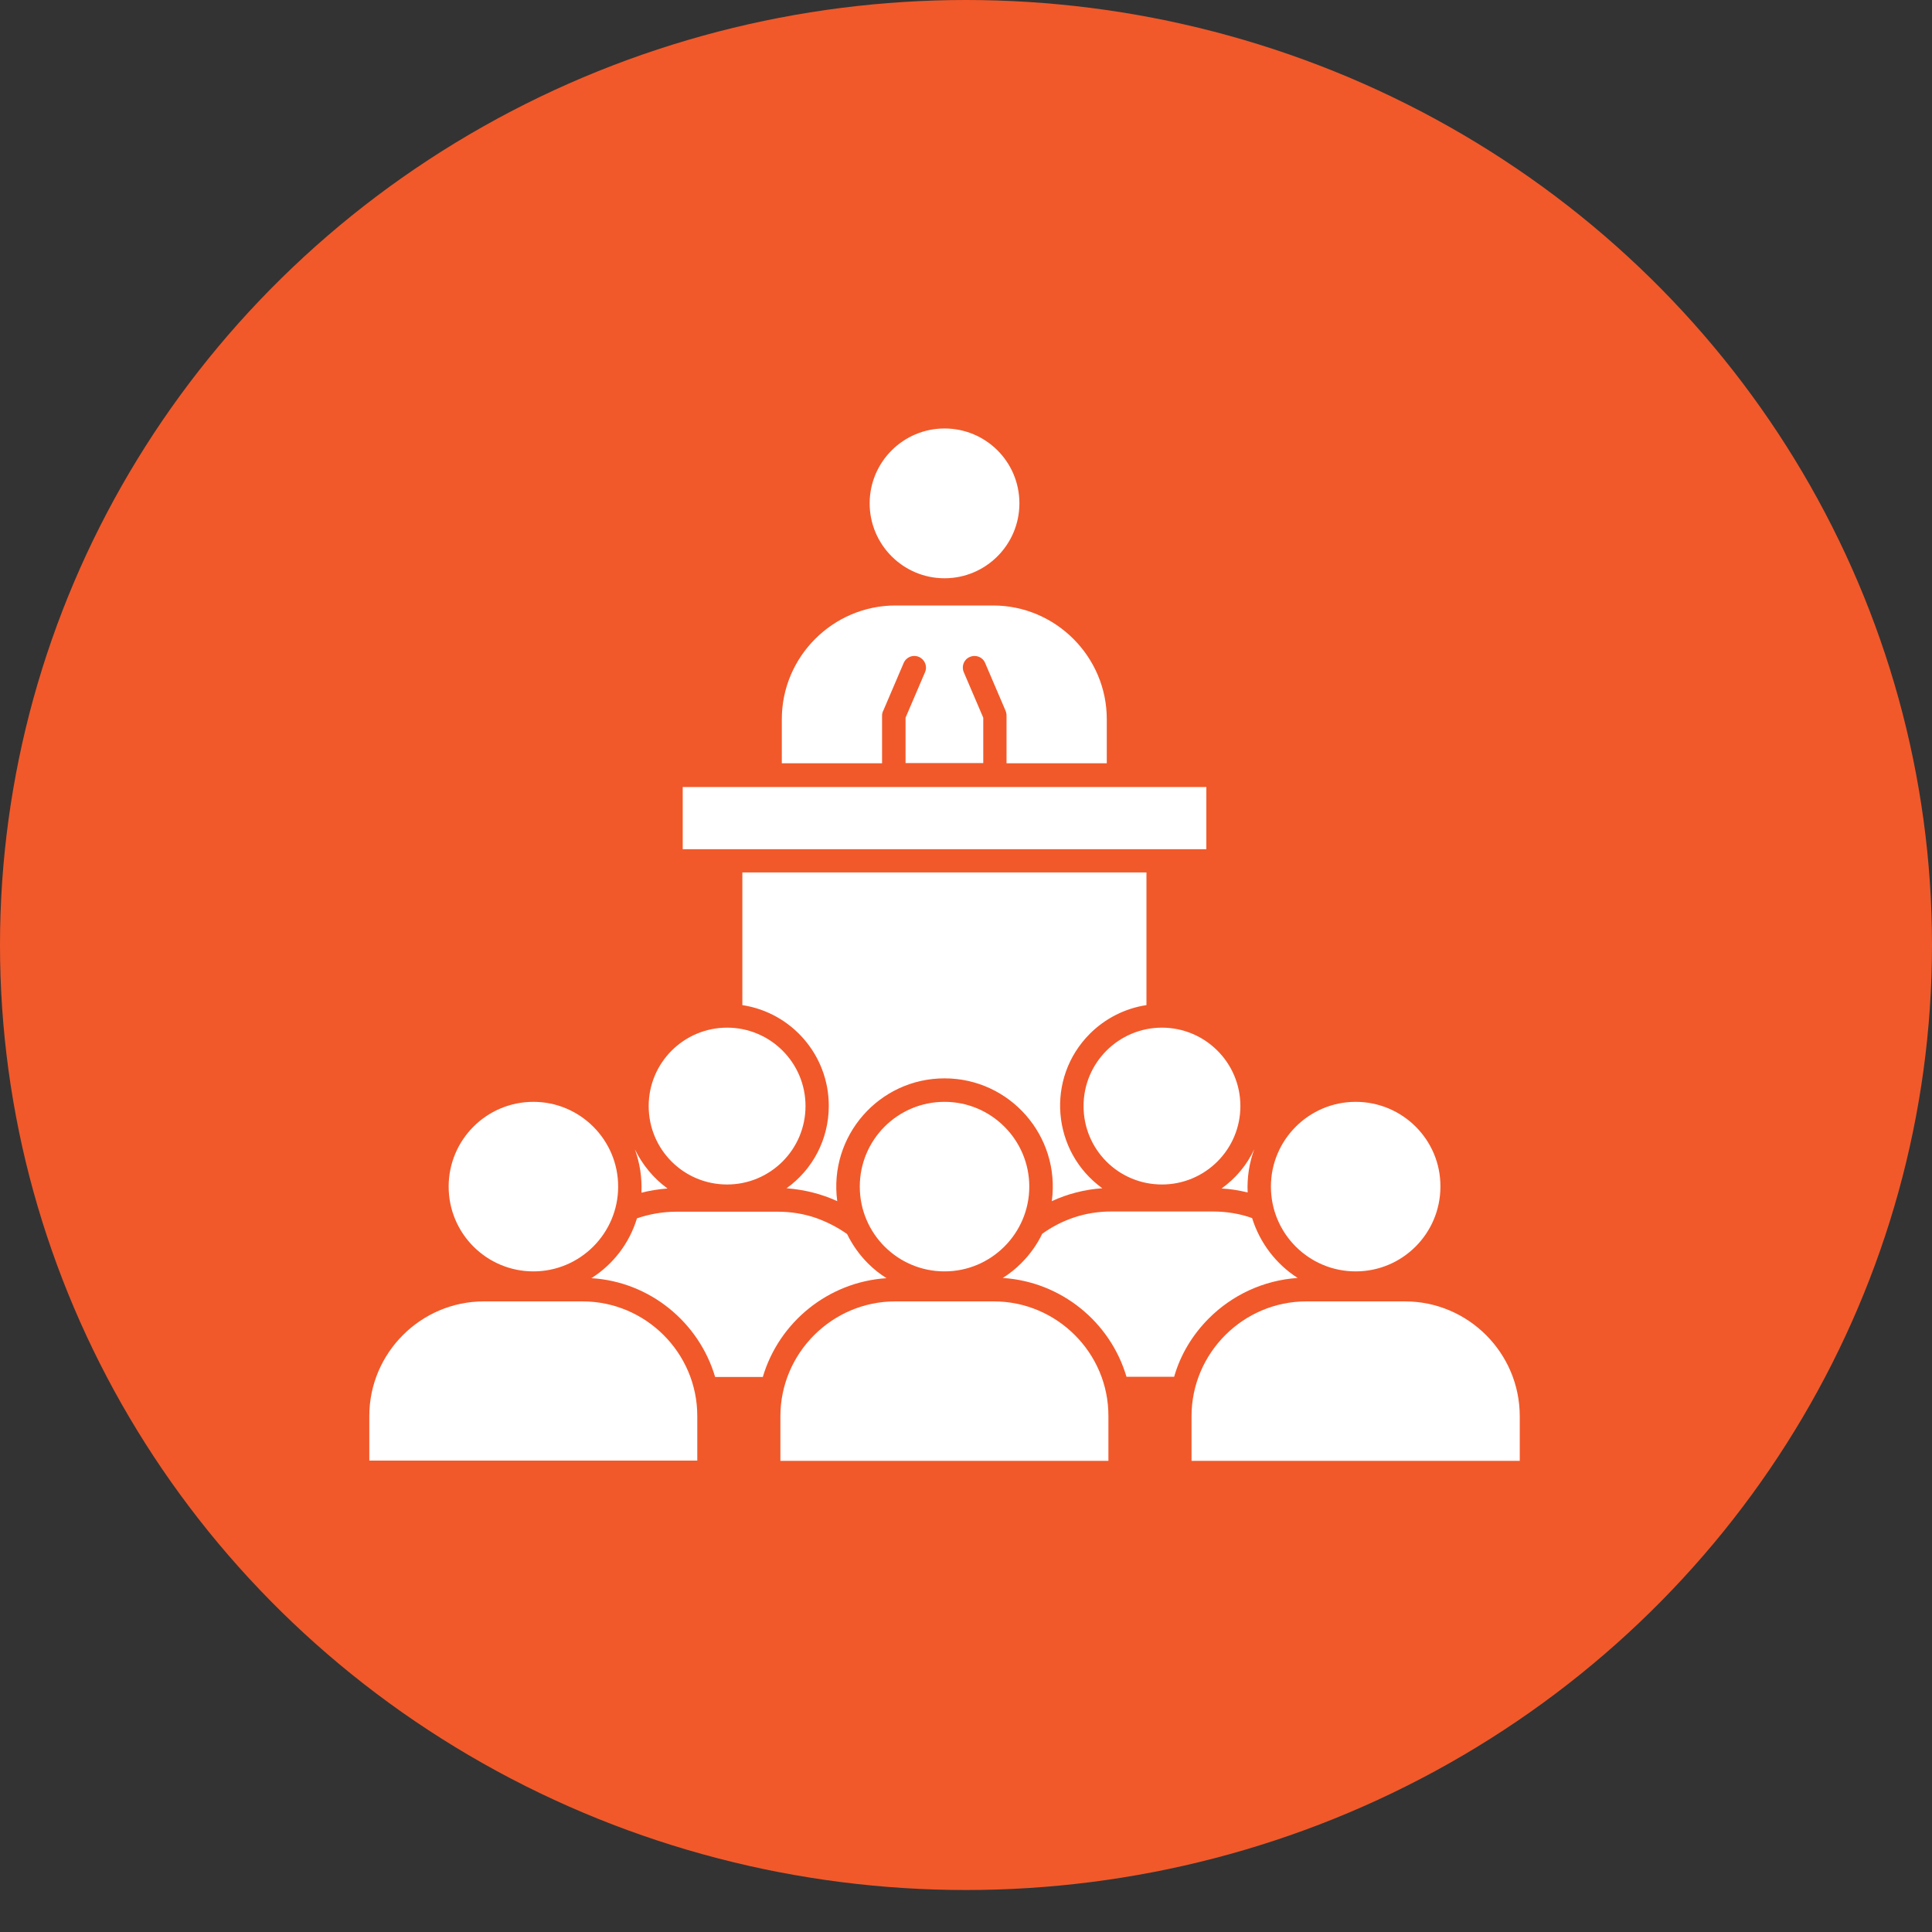
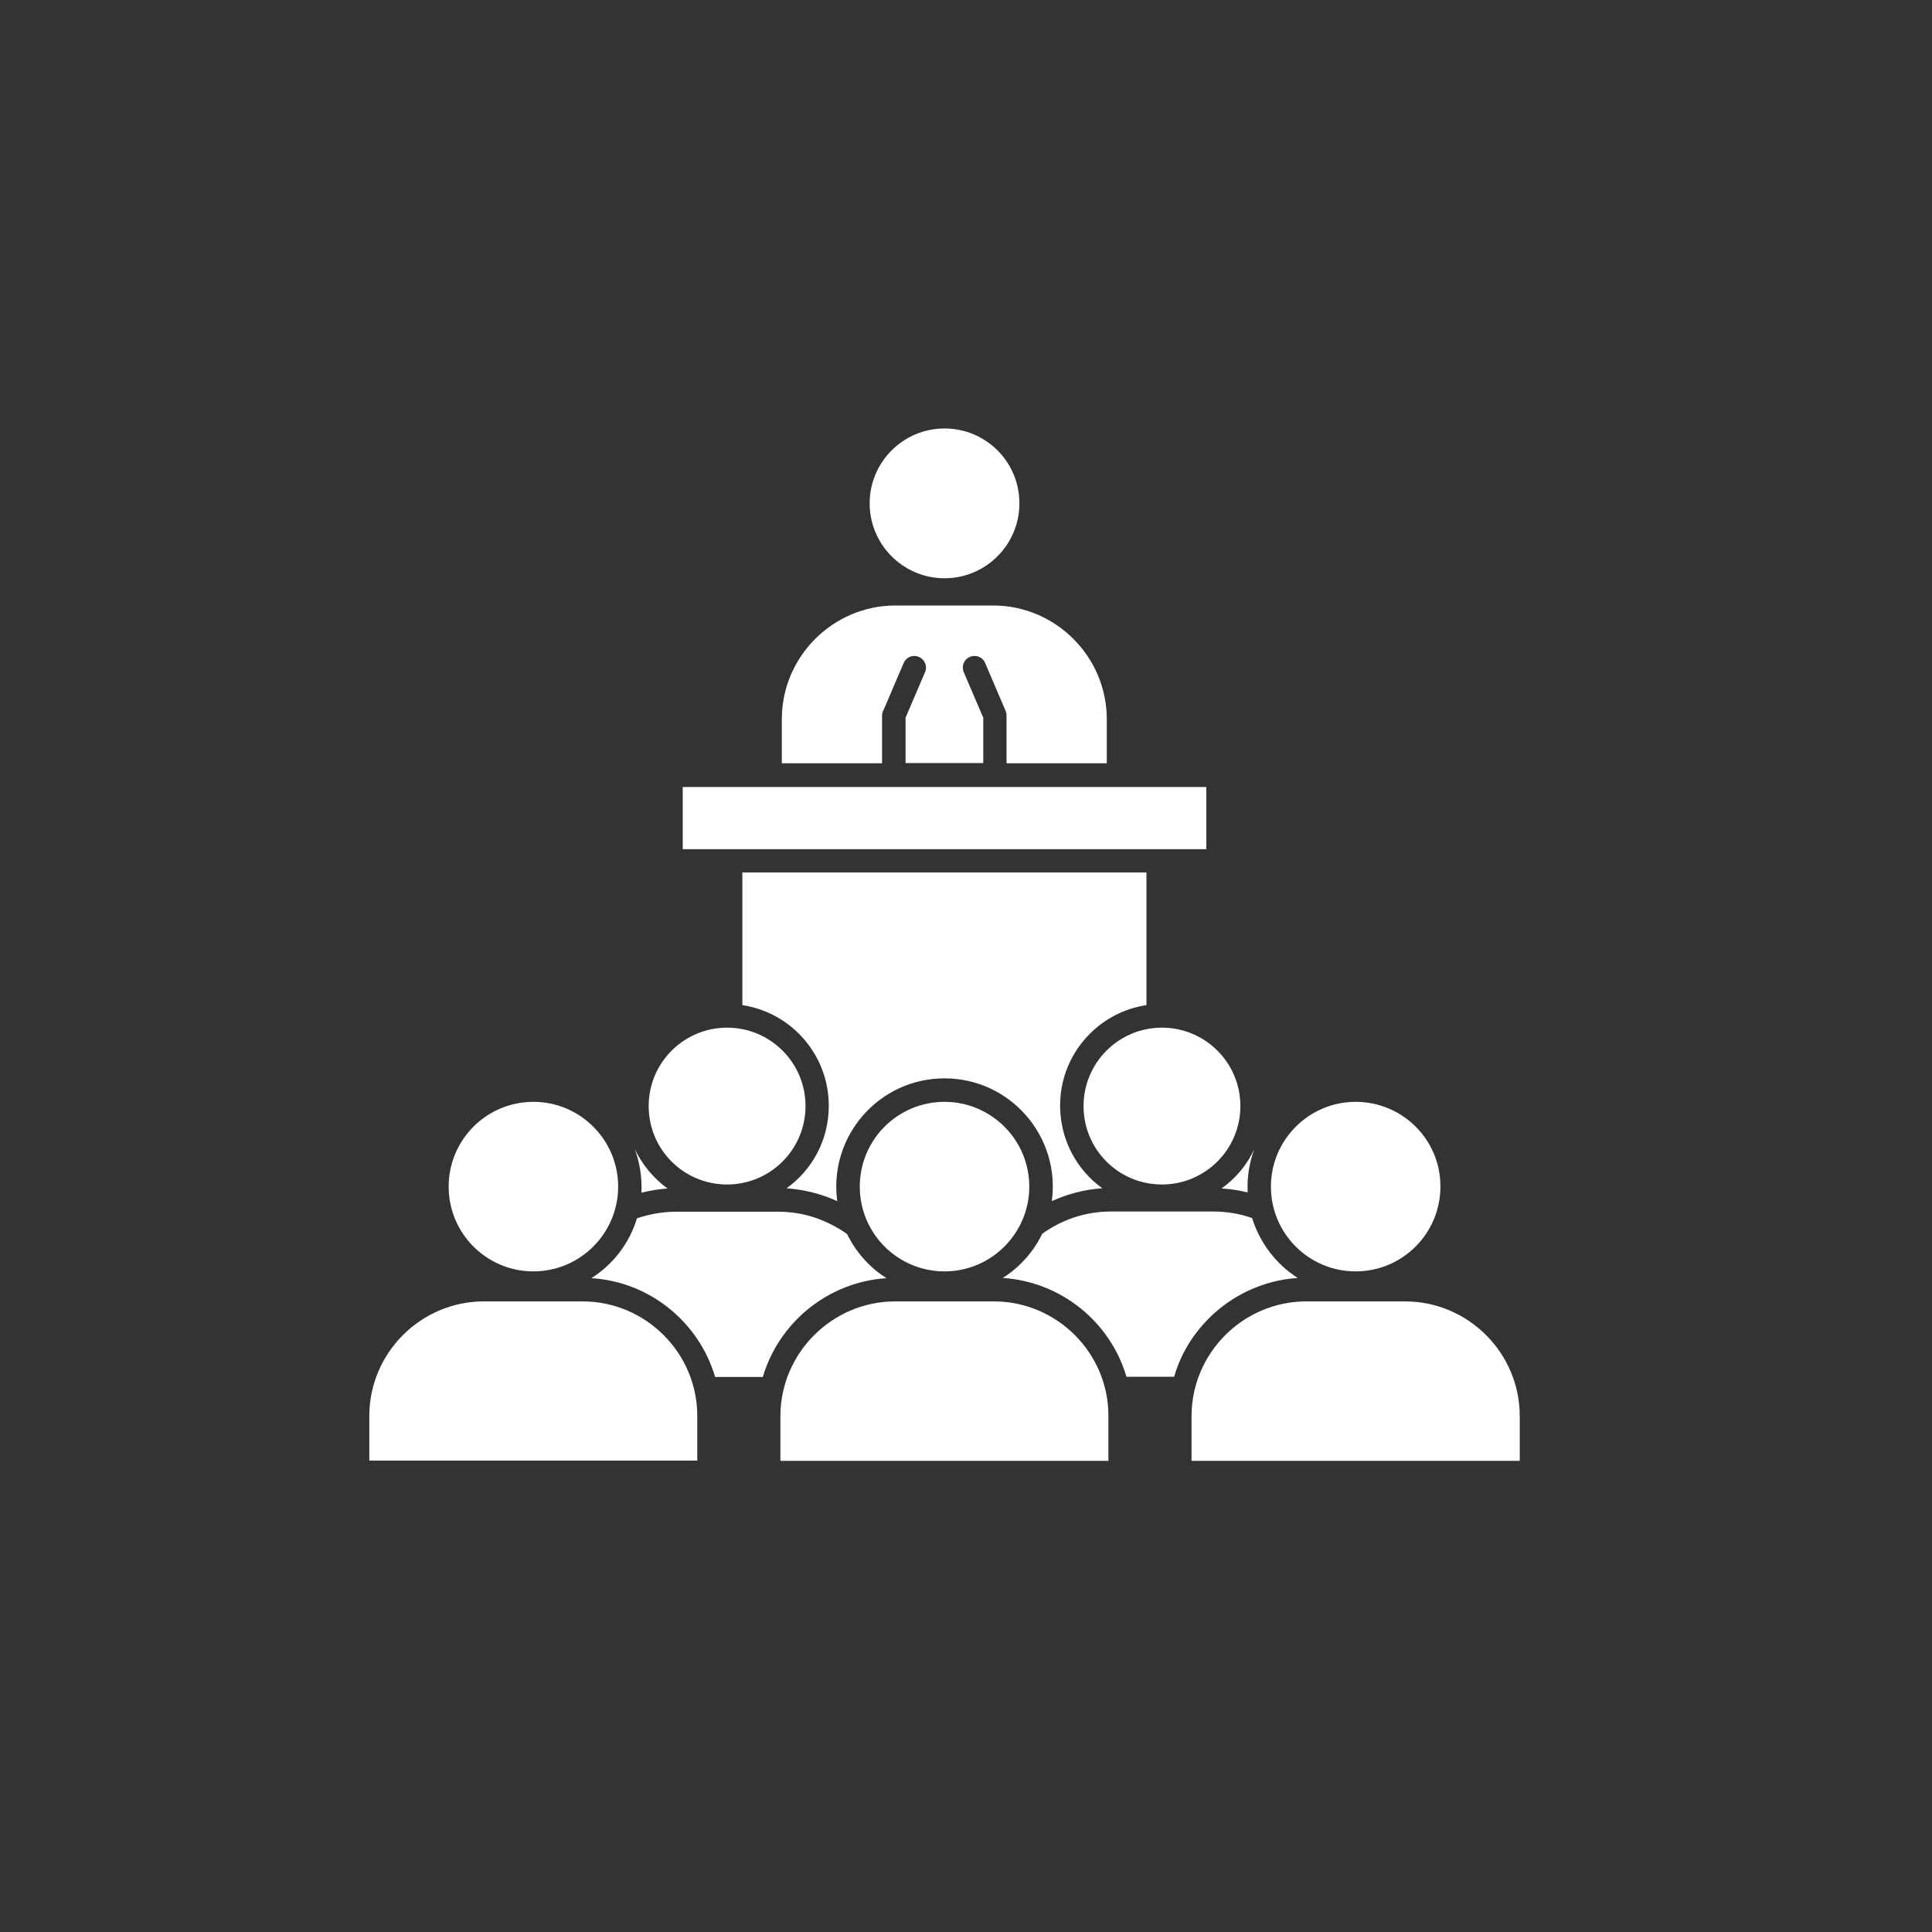
<svg xmlns="http://www.w3.org/2000/svg" width="45" height="45" viewBox="0 0 45 45" fill="none">
  <rect x="0" y="0" width="45" height="45" fill="#333333" stroke="none" />
-   <ellipse cx="22.5" cy="22.011" rx="22.5" ry="22.011" fill="#f1592a" />
  <path d="M27.064 23.936C26.058 23.936 25.238 24.751 25.238 25.762C25.238 26.774 26.052 27.589 27.064 27.589C28.07 27.589 28.891 26.774 28.891 25.762C28.891 24.751 28.07 23.936 27.064 23.936ZM16.936 23.936C15.93 23.936 15.109 24.751 15.109 25.762C15.109 26.774 15.924 27.589 16.936 27.589C17.942 27.589 18.762 26.774 18.762 25.762C18.762 24.751 17.942 23.936 16.936 23.936ZM15.902 19.78H28.098V18.331C24.034 18.331 19.966 18.331 15.902 18.331V19.78ZM22 9.98C21.038 9.98 20.256 10.762 20.256 11.724C20.256 12.687 21.038 13.469 22 13.469C22.962 13.469 23.744 12.687 23.744 11.724C23.744 10.756 22.962 9.98 22 9.98ZM20.545 17.778V16.668C20.545 16.624 20.556 16.581 20.578 16.542L21.048 15.443C21.109 15.301 21.267 15.241 21.404 15.301C21.541 15.361 21.606 15.52 21.546 15.656L21.092 16.717V17.773H22.902V16.717L22.448 15.656C22.388 15.514 22.454 15.355 22.591 15.301C22.733 15.241 22.891 15.306 22.946 15.443L23.416 16.542C23.433 16.581 23.444 16.619 23.444 16.668V17.778H25.779V16.75C25.779 15.295 24.587 14.103 23.132 14.103H20.857C19.402 14.103 18.21 15.295 18.21 16.75V17.778H20.545ZM31.576 25.664C30.488 25.664 29.602 26.55 29.602 27.638C29.602 28.732 30.488 29.613 31.576 29.613C32.669 29.613 33.55 28.727 33.55 27.638C33.556 26.55 32.669 25.664 31.576 25.664ZM22 25.664C20.906 25.664 20.026 26.55 20.026 27.638C20.026 28.732 20.912 29.613 22 29.613C23.088 29.613 23.974 28.727 23.974 27.638C23.974 26.55 23.088 25.664 22 25.664ZM19.501 27.977C19.298 26.462 20.474 25.117 22 25.117C23.526 25.117 24.702 26.462 24.499 27.977C24.866 27.808 25.265 27.704 25.675 27.677C24.494 26.823 24.352 25.112 25.385 24.078C25.735 23.728 26.195 23.488 26.703 23.411V20.321H17.291V23.411C18.44 23.586 19.304 24.576 19.304 25.757C19.304 26.539 18.927 27.244 18.32 27.677C18.735 27.709 19.134 27.808 19.501 27.977ZM23.148 30.312H20.852C19.381 30.312 18.177 31.516 18.177 32.987V34.026H25.817V32.987C25.823 31.51 24.614 30.312 23.148 30.312ZM12.424 25.664C11.331 25.664 10.45 26.55 10.45 27.638C10.45 28.732 11.336 29.613 12.424 29.613C13.512 29.613 14.398 28.727 14.398 27.638C14.398 26.55 13.512 25.664 12.424 25.664ZM14.787 26.769C14.902 27.086 14.956 27.425 14.94 27.78C15.137 27.731 15.339 27.698 15.547 27.682C15.224 27.447 14.962 27.13 14.787 26.769ZM13.567 30.312H11.27C9.805 30.312 8.602 31.51 8.602 32.981V34.02H16.241V32.981C16.241 31.51 15.038 30.312 13.567 30.312ZM29.06 27.775C29.044 27.425 29.098 27.086 29.213 26.769C29.044 27.135 28.781 27.447 28.453 27.682C28.661 27.693 28.863 27.726 29.06 27.775ZM28.158 30.706C28.694 30.17 29.421 29.82 30.225 29.766C29.722 29.443 29.345 28.951 29.164 28.371C28.874 28.267 28.562 28.218 28.245 28.218H25.883C25.577 28.218 25.281 28.267 25.008 28.36C24.745 28.448 24.494 28.579 24.275 28.738C24.155 28.989 23.985 29.224 23.788 29.421C23.657 29.552 23.515 29.667 23.356 29.766C24.712 29.853 25.861 30.788 26.238 32.068H27.348C27.496 31.548 27.78 31.084 28.158 30.706ZM16.657 32.073H17.767C18.145 30.794 19.293 29.859 20.649 29.771C20.491 29.673 20.348 29.558 20.217 29.427C20.02 29.23 19.856 29 19.73 28.743C19.506 28.584 19.26 28.459 18.998 28.366C18.724 28.273 18.429 28.223 18.123 28.223H15.755C15.438 28.223 15.131 28.278 14.836 28.377C14.661 28.956 14.284 29.448 13.775 29.771C15.131 29.853 16.28 30.794 16.657 32.073ZM32.724 30.312H30.427C28.956 30.312 27.753 31.516 27.753 32.987V34.026H35.398V32.987C35.398 31.51 34.195 30.312 32.724 30.312Z" fill="white" />
</svg>